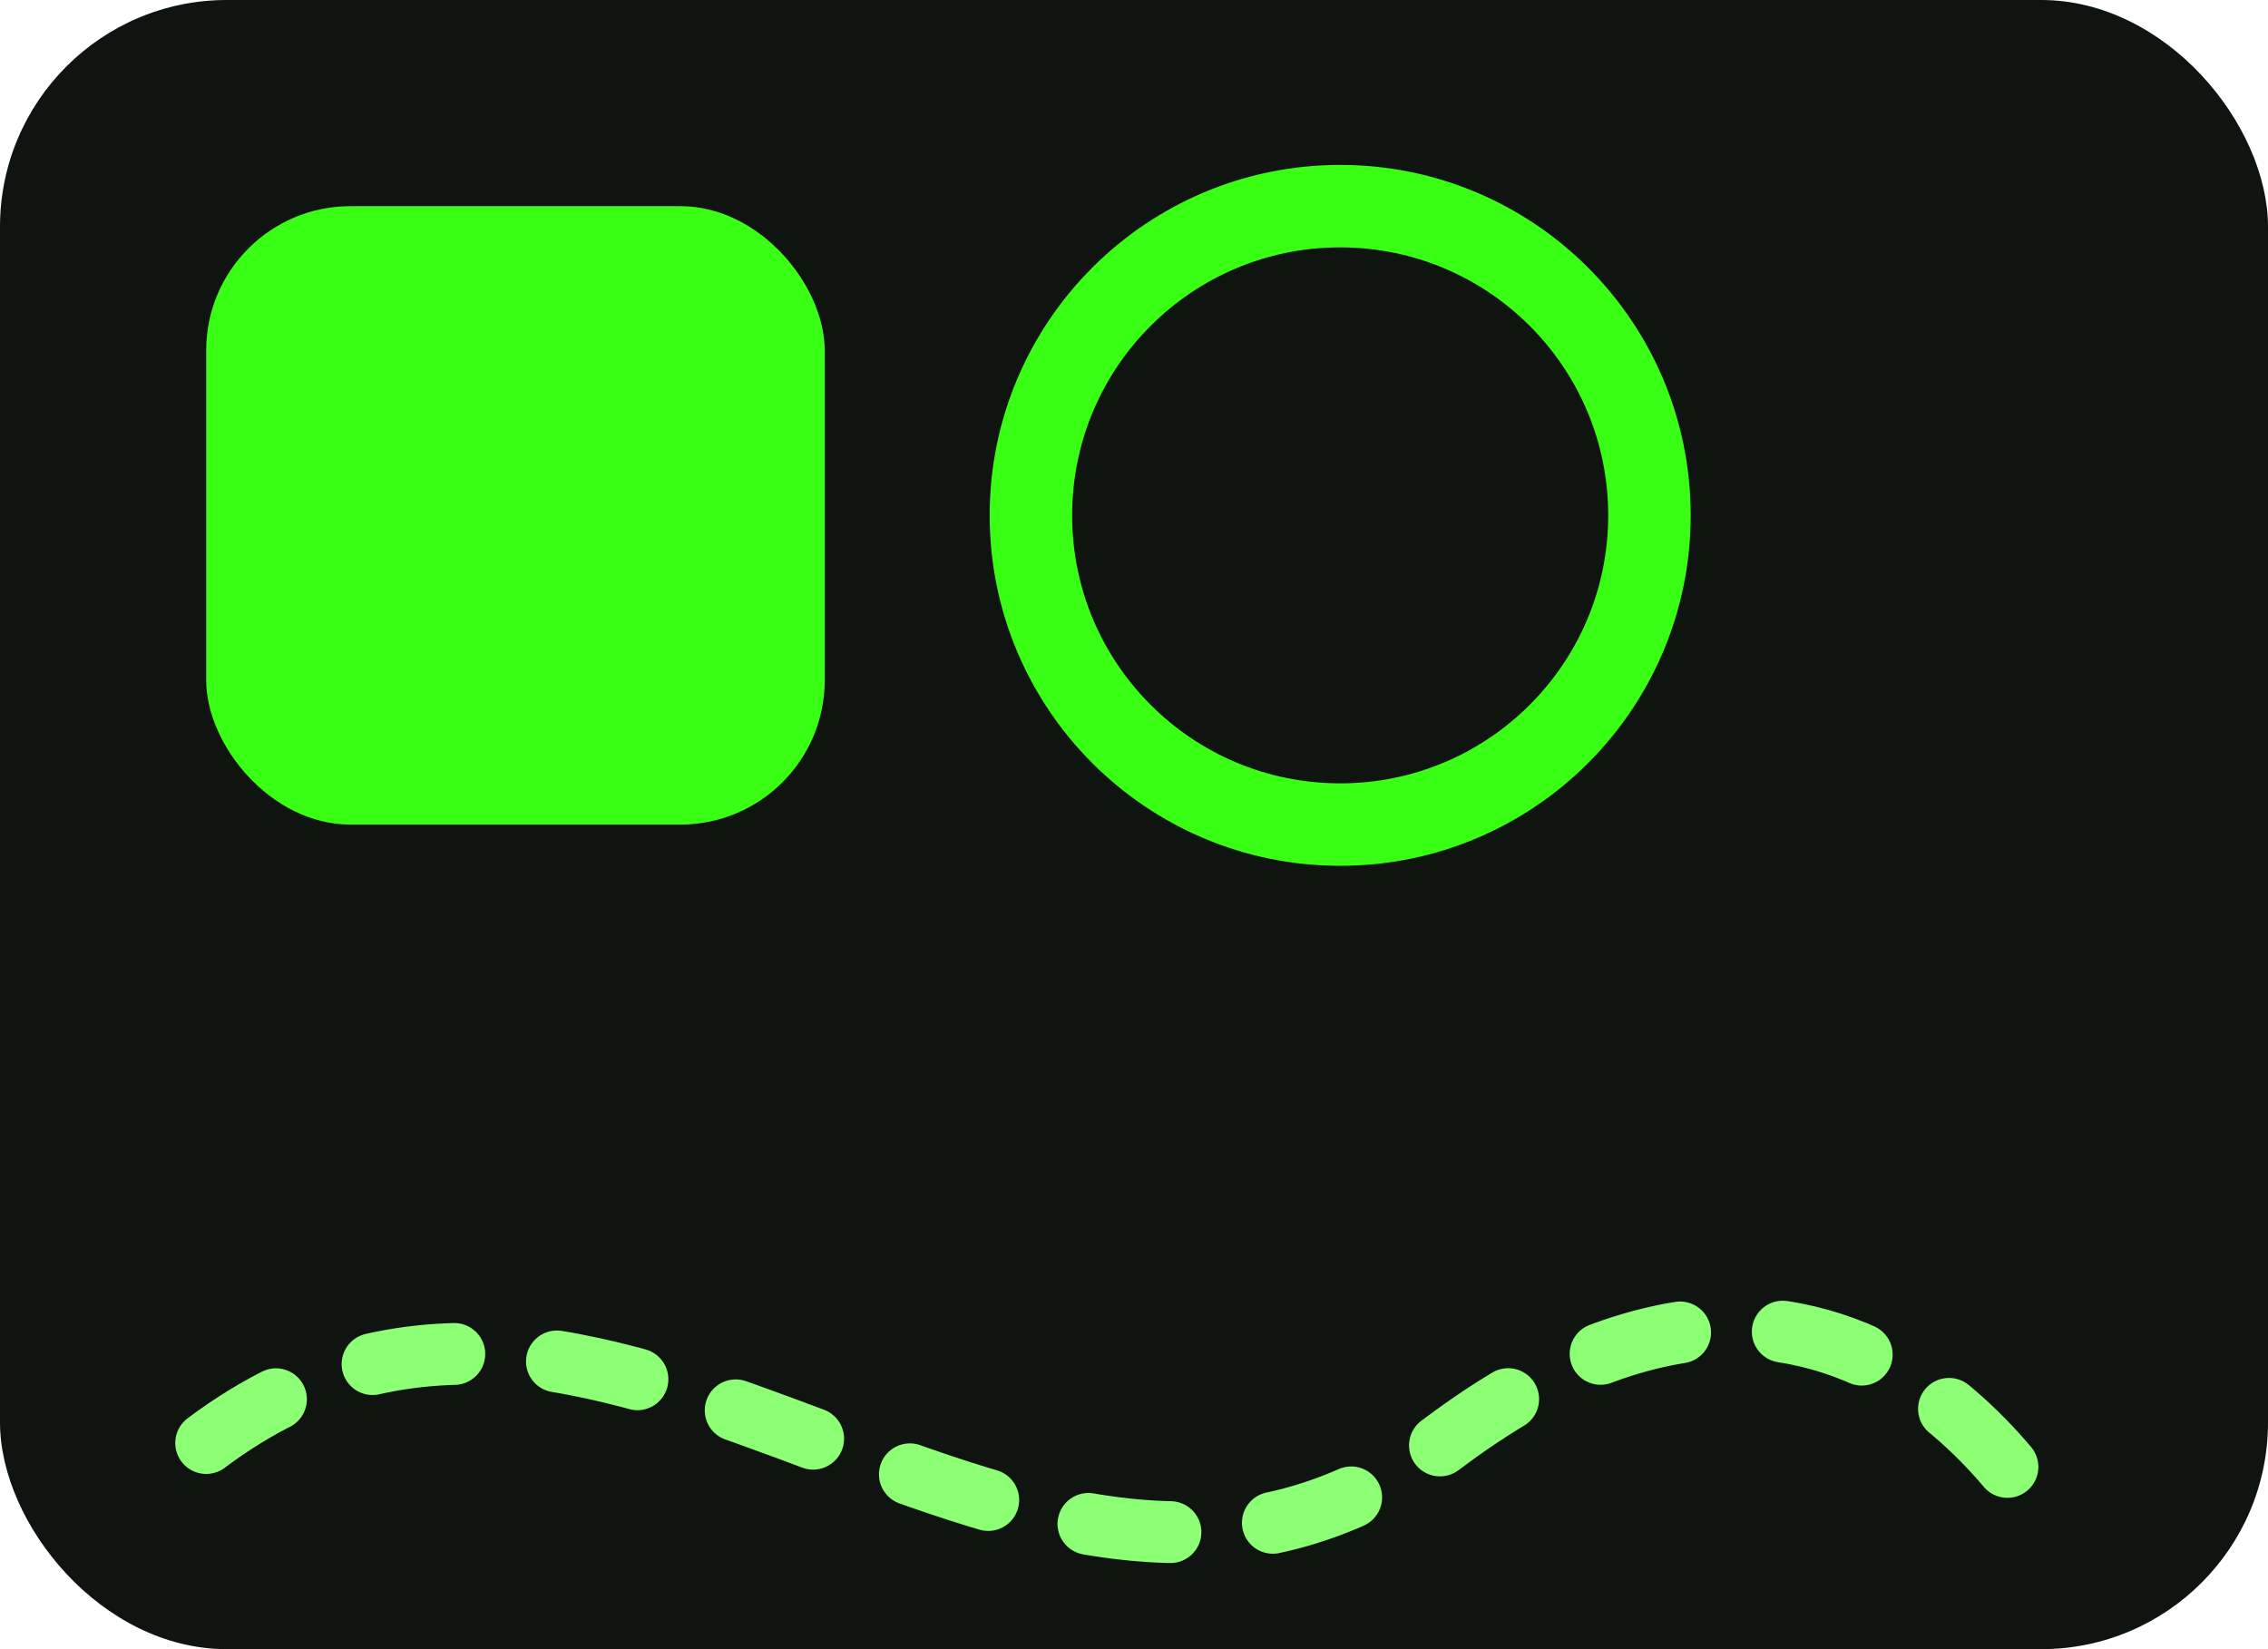
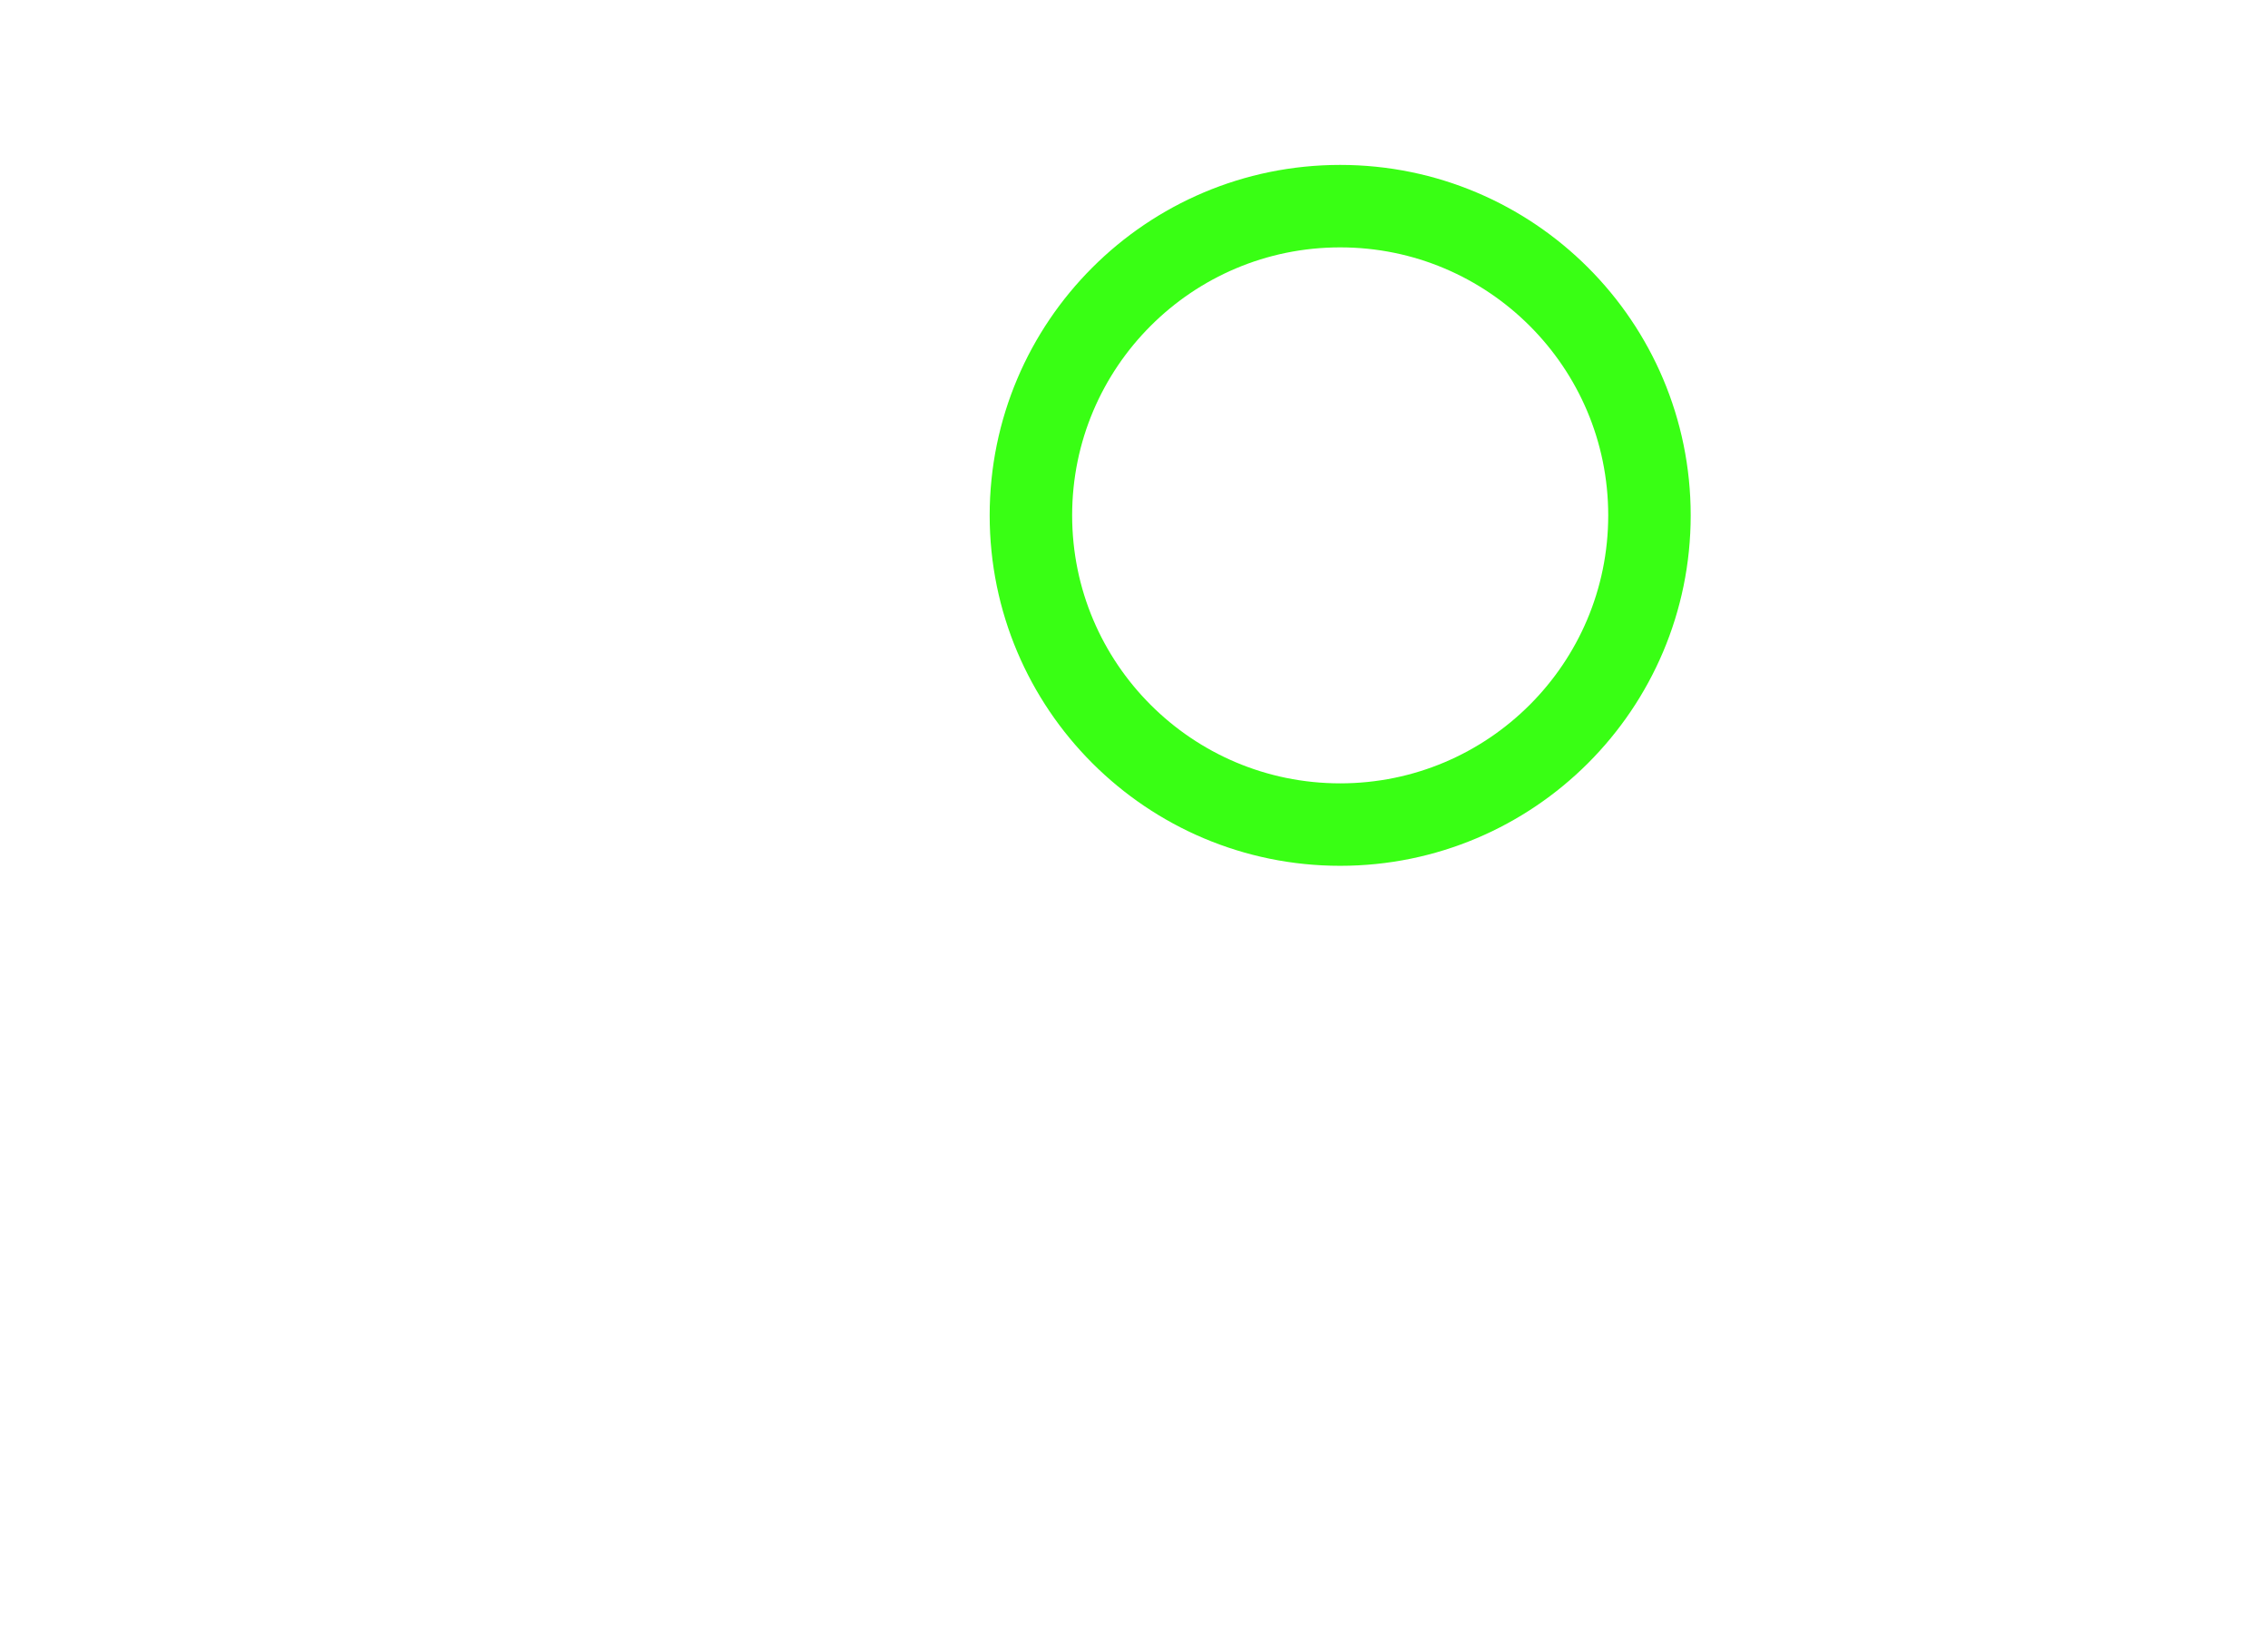
<svg xmlns="http://www.w3.org/2000/svg" width="220" height="160" viewBox="0 0 220 160">
-   <rect width="220" height="160" rx="22" fill="#101410" />
  <g transform="translate(20,20)">
-     <rect x="0" y="0" width="60" height="60" rx="14" fill="#39ff14" />
    <circle cx="110" cy="30" r="30" fill="none" stroke="#39ff14" stroke-width="8" />
-     <path d="M0,120 C40,90 80,150 120,120 C160,90 180,130 180,130" fill="none" stroke="#8cff75" stroke-width="6" stroke-dasharray="8 10" stroke-linecap="round" />
  </g>
</svg>